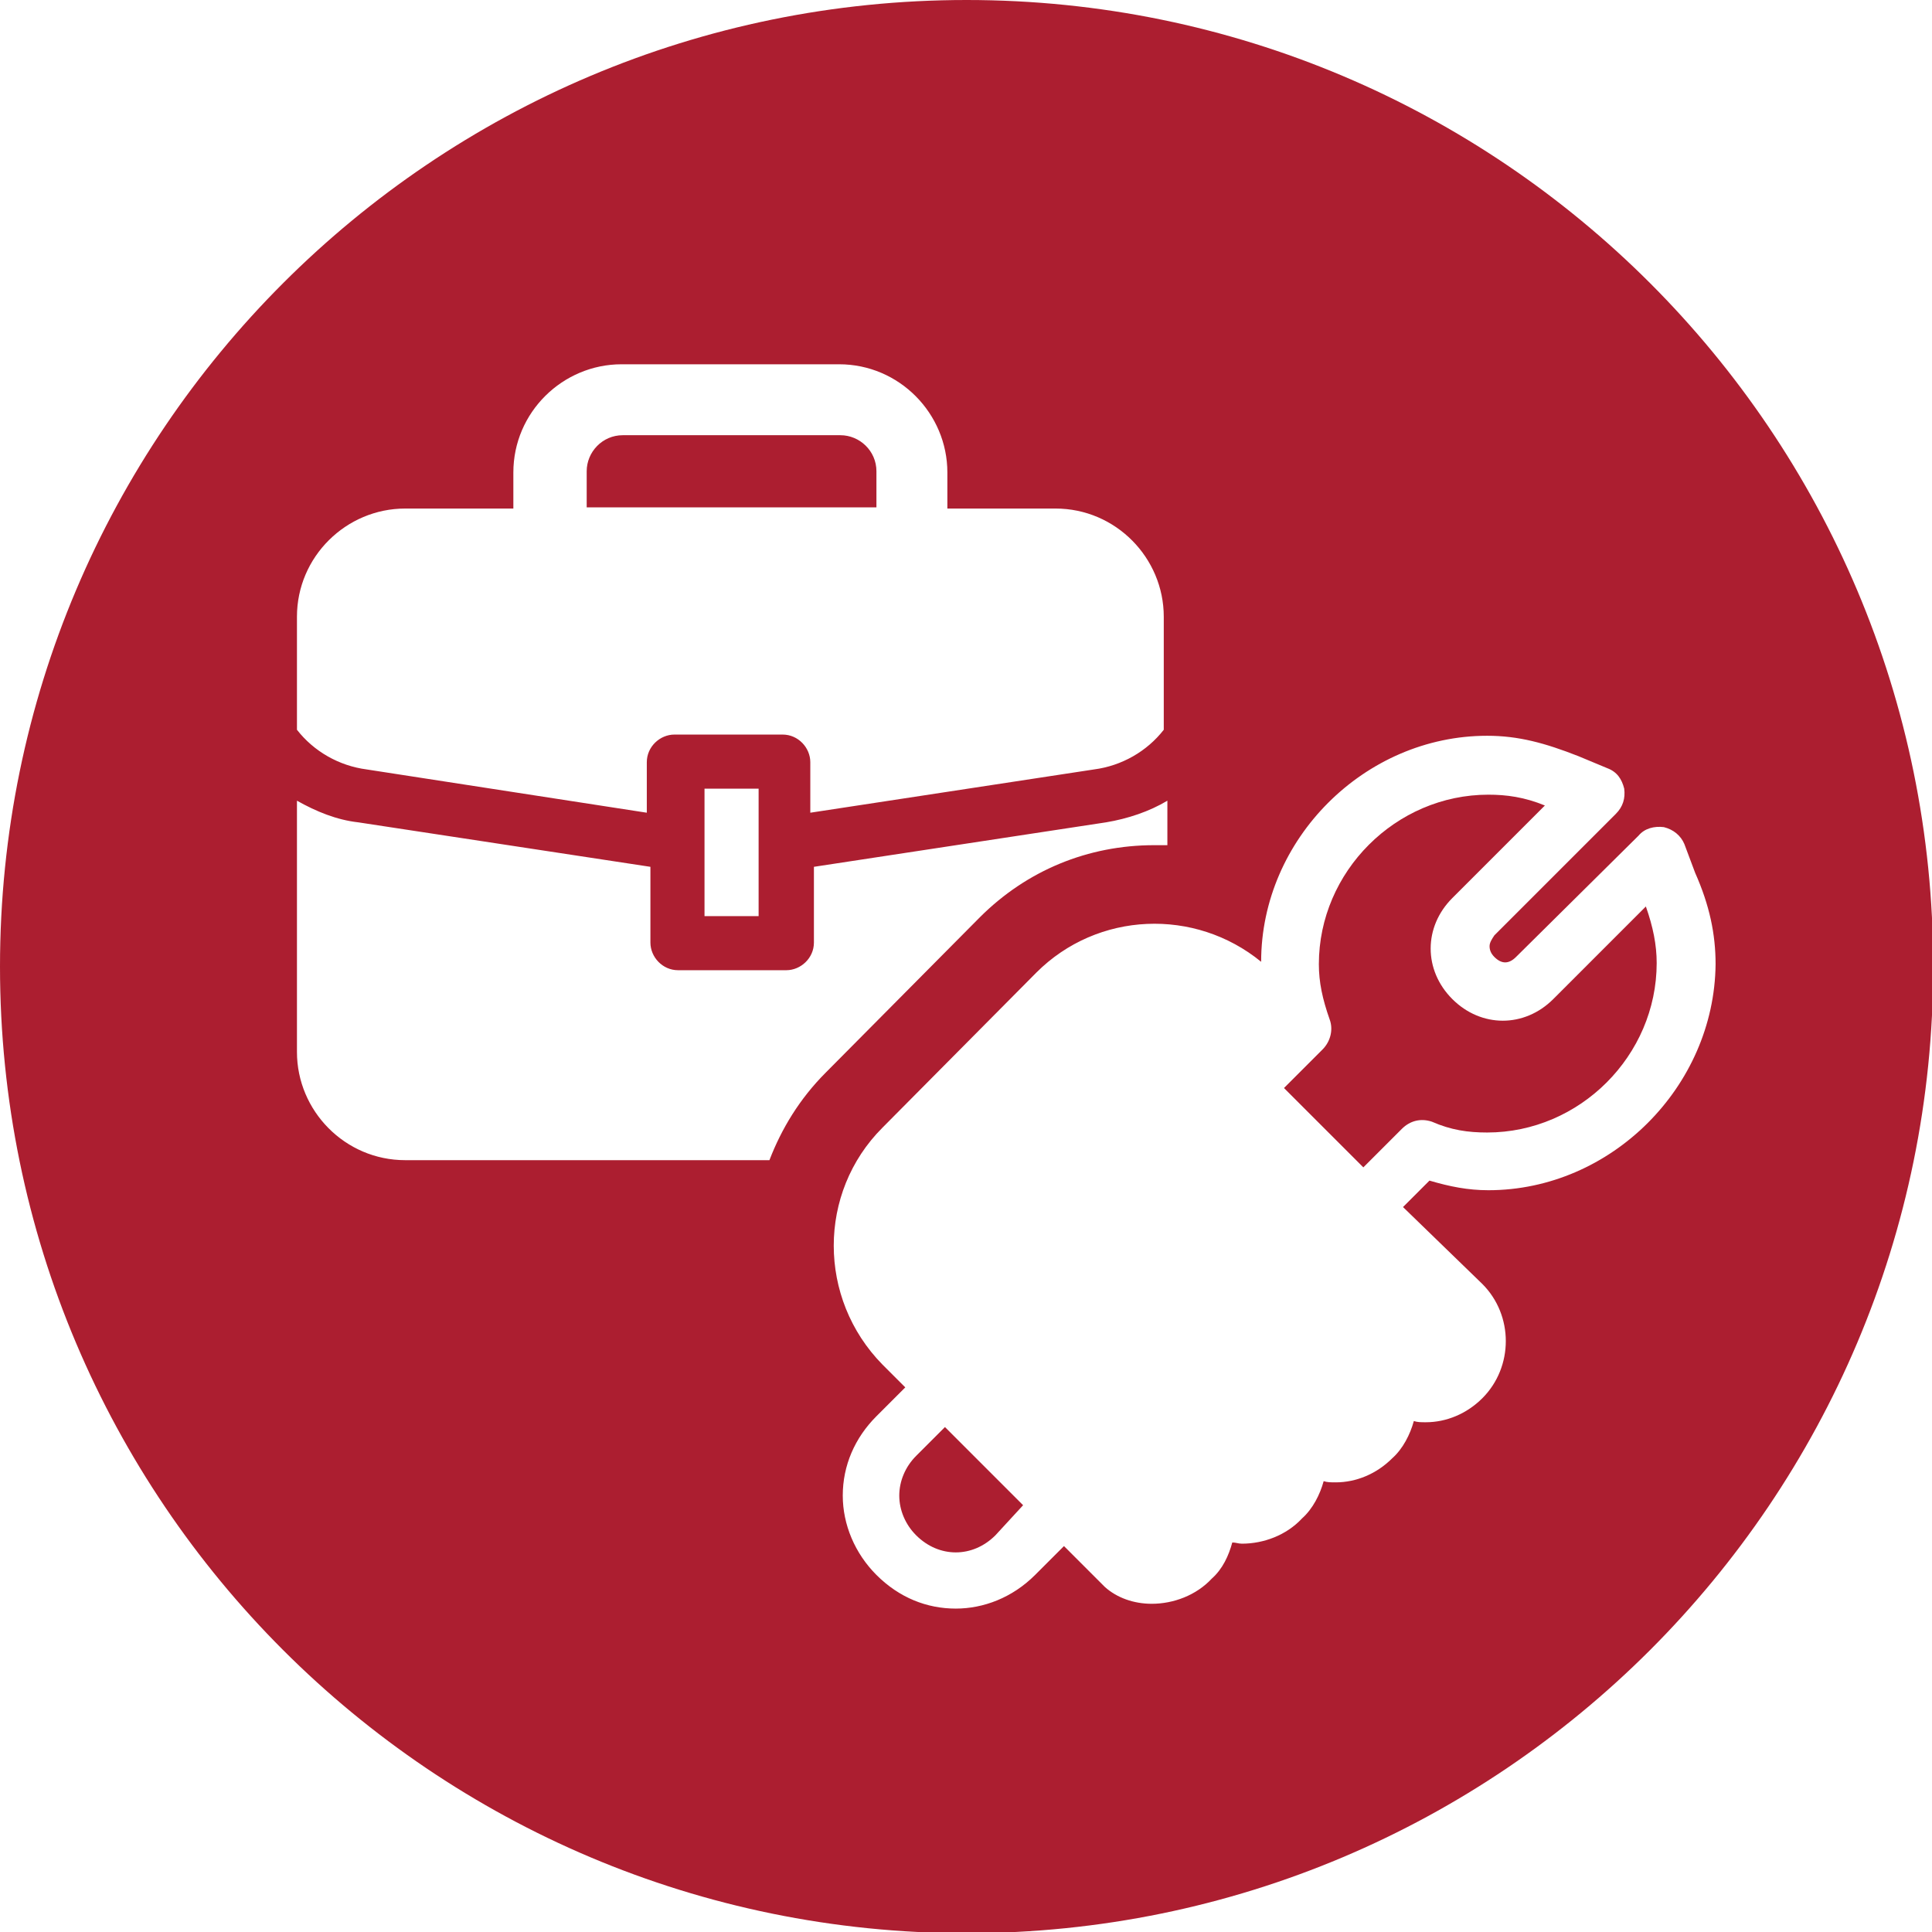
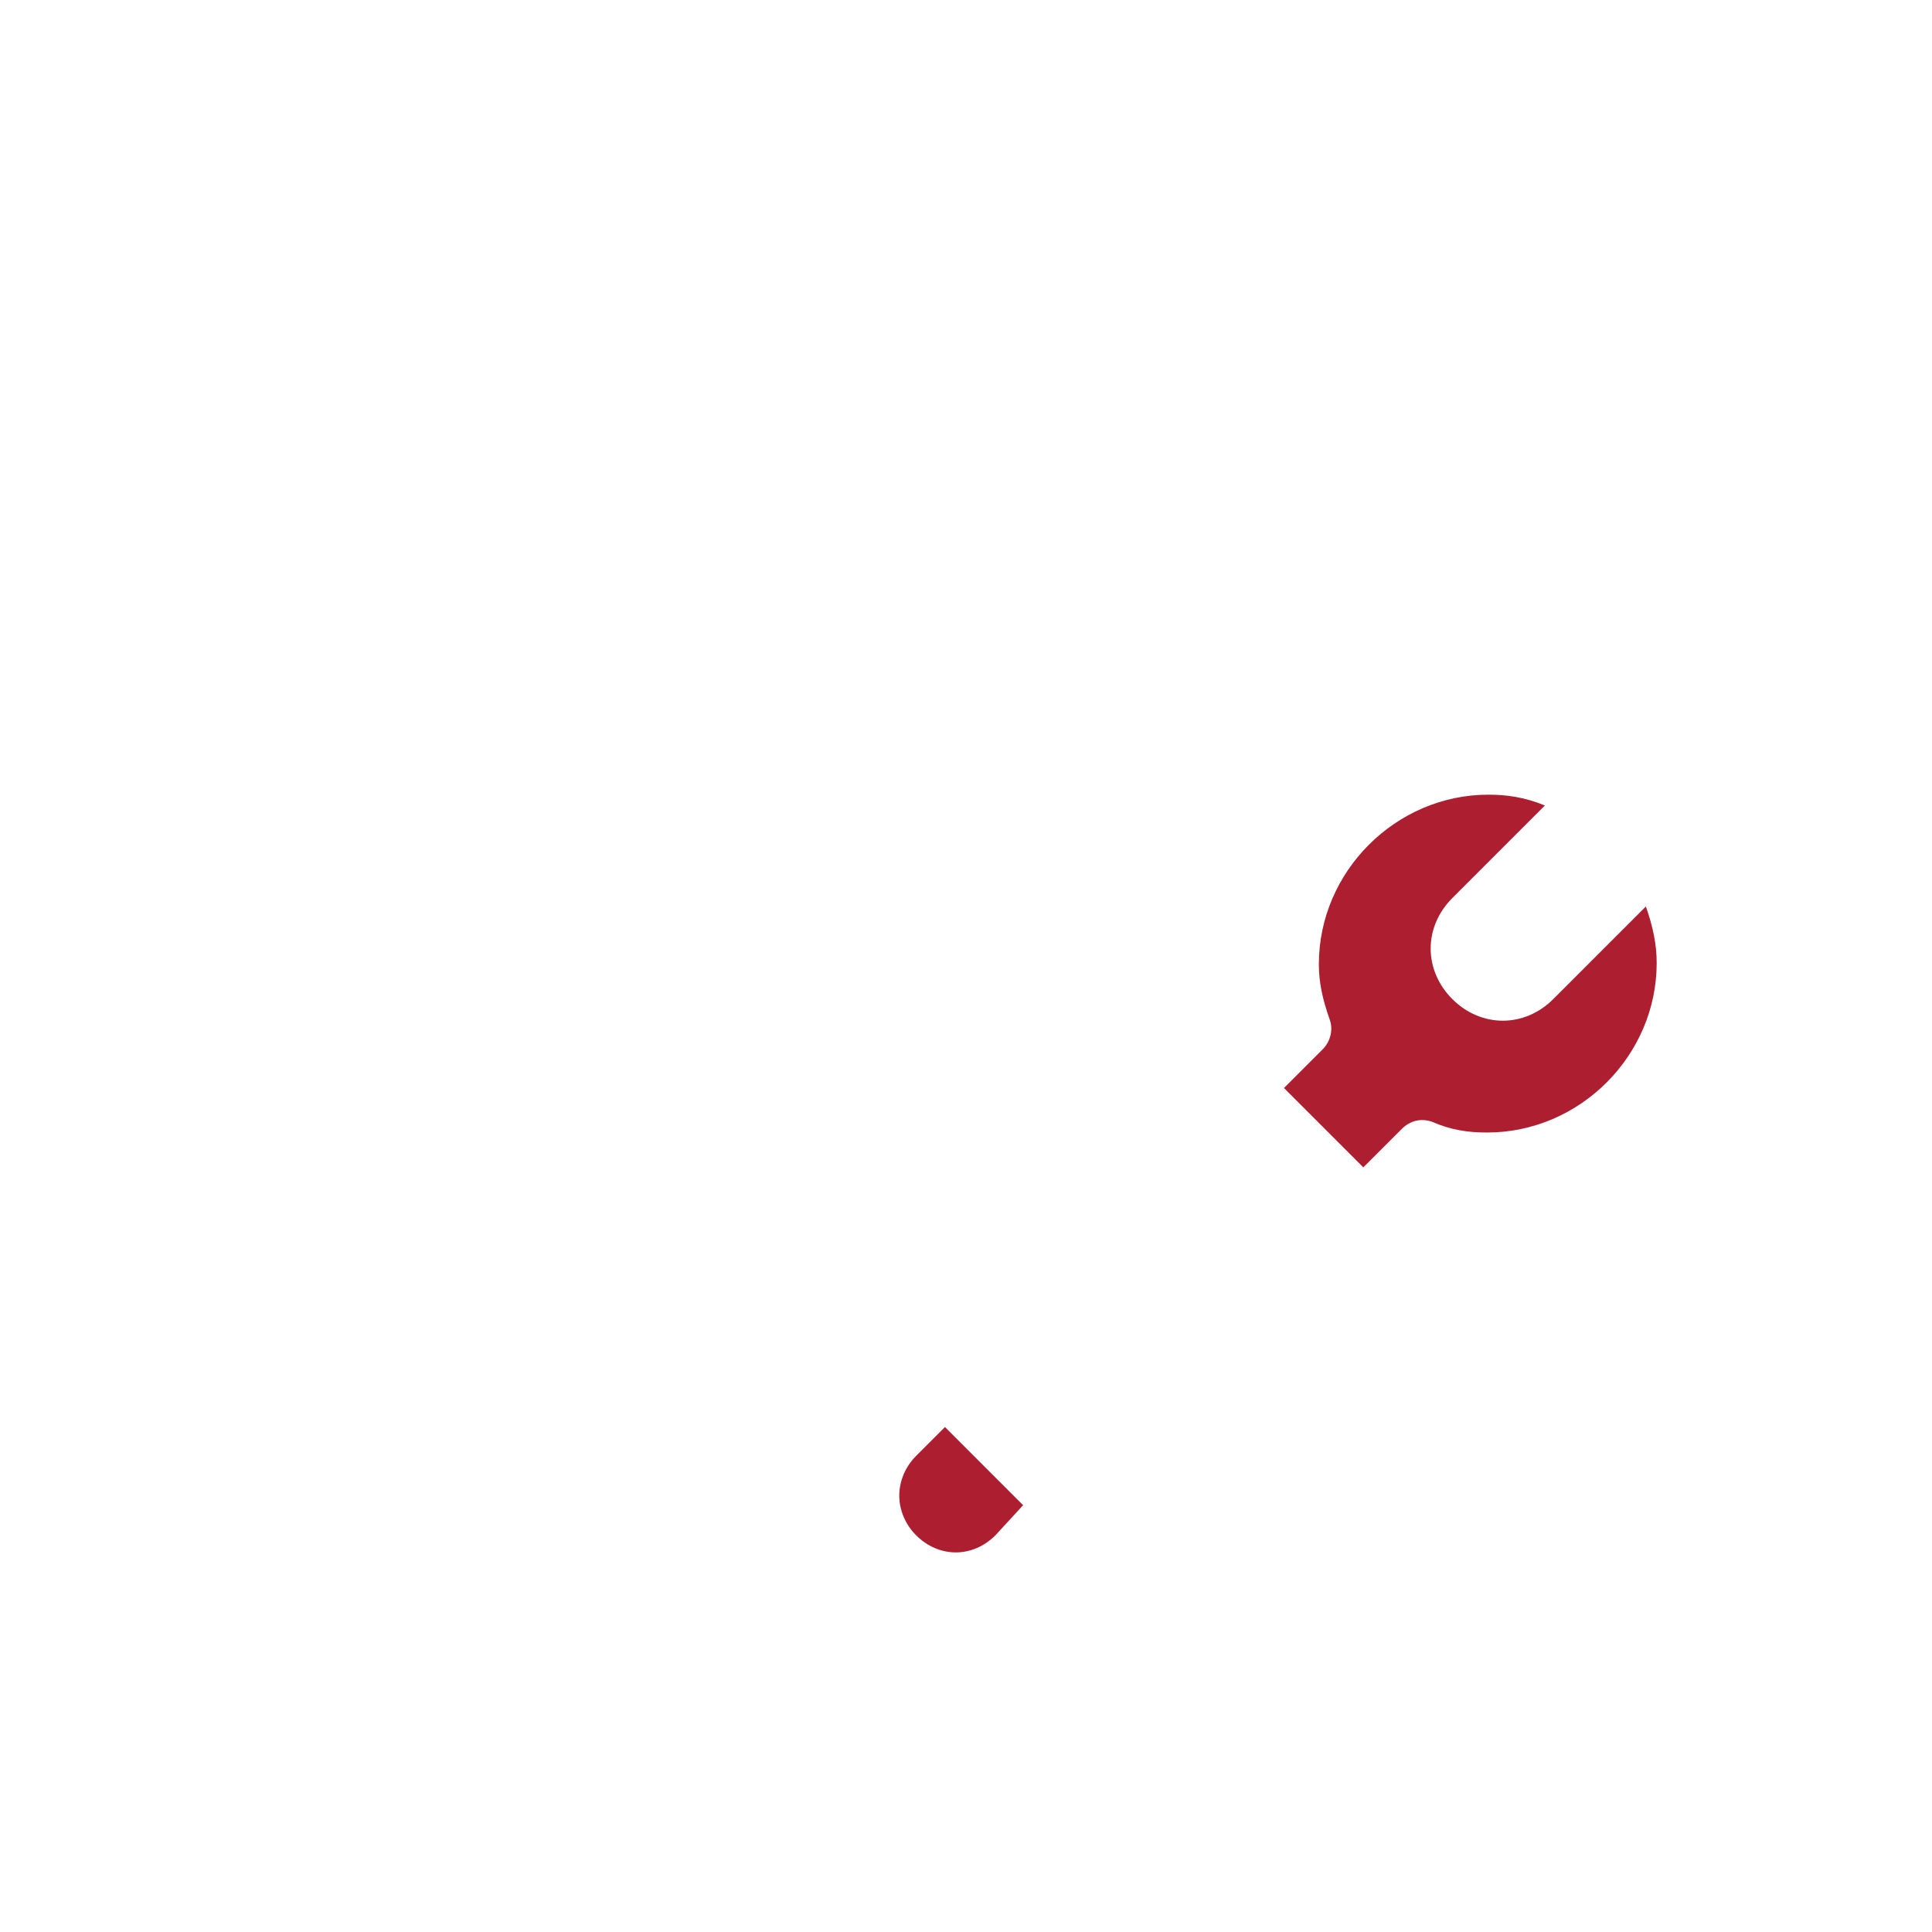
<svg xmlns="http://www.w3.org/2000/svg" version="1.1" id="Layer_1" x="0px" y="0px" width="160.7px" height="160.7px" viewBox="0 0 160.7 160.7" style="enable-background:new 0 0 160.7 160.7;" xml:space="preserve">
  <style type="text/css">
	.st0{fill:#AC1E30;}
</style>
-   <path class="st0" d="M72.9,39.2c0-1.7-1.4-3-3-3H51.8c-1.7,0-3,1.4-3,3v3h24.1V39.2z" />
  <path class="st0" d="M78.6,118.7l-2.4,2.4c-0.9,0.9-1.4,2.1-1.4,3.3c0,1.2,0.5,2.4,1.4,3.3c1.9,1.9,4.7,1.9,6.6,0l2.3-2.5l-3-3  L78.6,118.7z" />
-   <path class="st0" d="M123.8,99c-1.7,0-3.2-0.3-4.9-0.8l-2.2,2.2l6.6,6.4c2.6,2.6,2.6,6.9,0,9.5c-1.3,1.3-3,2-4.7,2  c-0.4,0-0.7,0-1-0.1c-0.3,1.1-0.9,2.3-1.8,3.1c-1.3,1.3-3,2-4.7,2c-0.4,0-0.7,0-1-0.1c-0.3,1.1-0.9,2.3-1.8,3.1  c-1.3,1.4-3.2,2.1-5,2.1c-0.3,0-0.5-0.1-0.8-0.1c-0.3,1.1-0.8,2.2-1.7,3c-1.3,1.4-3.2,2.1-5,2.1c-1.5,0-2.9-0.5-3.9-1.4l-3.4-3.4  l-2.4,2.4c-1.9,1.9-4.3,2.8-6.6,2.8c-2.4,0-4.7-0.9-6.6-2.8c-1.8-1.8-2.8-4.2-2.8-6.6c0-2.5,1-4.8,2.8-6.6l2.4-2.4l-1.9-1.9  c-5.4-5.5-5.4-14.3,0-19.7l12.8-12.9c5.1-5.1,13.2-5.4,18.7-0.9c0-10.2,8.6-18.8,18.8-18.8c2.6,0,4.8,0.6,7.6,1.7l2.4,1  c0.8,0.3,1.2,0.9,1.4,1.7c0.1,0.8-0.1,1.5-0.7,2.1l-10.1,10.1c-0.2,0.3-0.4,0.6-0.4,0.9c0,0.3,0.1,0.6,0.4,0.9  c0.6,0.6,1.2,0.6,1.8,0l10.2-10.1c0.5-0.6,1.3-0.8,2.1-0.7c0.8,0.2,1.4,0.7,1.7,1.4l0.9,2.4c1.2,2.7,1.7,5.1,1.7,7.6  C142.6,90.4,134,99,123.8,99 M64,96.5H33.7c-5,0-9-4.1-9-9V66.6c1.6,0.9,3.3,1.6,5.1,1.8l24.3,3.7v6.3c0,1.2,1,2.3,2.3,2.3h9  c1.2,0,2.3-1,2.3-2.3v-6.3l24.3-3.7c1.8-0.3,3.6-0.9,5.1-1.8v3.7c-0.4,0-0.8,0-1.1,0c-5.5,0-10.6,2.1-14.5,6l0,0l0,0L68.7,89.2  C66.5,91.4,65,93.9,64,96.5 M63.1,76.2h-4.5V65.6h4.5V76.2z M24.7,51.3c0-5,4.1-9,9-9h9v-3c0-5,4.1-9,9-9h18.1c5,0,9,4.1,9,9v3h9  c5,0,9,4.1,9,9v9.4c-1.4,1.8-3.5,3-5.8,3.3l-23.6,3.6v-4.2c0-1.2-1-2.3-2.3-2.3h-9c-1.2,0-2.3,1-2.3,2.3v4.2L30.5,64  c-2.3-0.3-4.4-1.5-5.8-3.3V51.3z M80.4,0C36,0,0,36,0,80.4s36,80.4,80.4,80.4s80.4-36,80.4-80.4S124.8,0,80.4,0" />
  <path class="st0" d="M129.2,83.1c-2.4,2.4-6,2.4-8.4,0c-2.4-2.4-2.4-6,0-8.4l7.7-7.7c-1.7-0.7-3.2-0.9-4.7-0.9  c-7.7,0-14.1,6.4-14.1,14.1c0,1.5,0.3,2.9,0.9,4.6c0.3,0.8,0.1,1.8-0.6,2.5l-3.2,3.2l6.6,6.6l3.2-3.2c0.7-0.7,1.6-0.9,2.5-0.6  c1.6,0.7,3,0.9,4.6,0.9c7.7,0,14.1-6.4,14.1-14.1c0-1.5-0.3-3-0.9-4.7L129.2,83.1z" />
</svg>